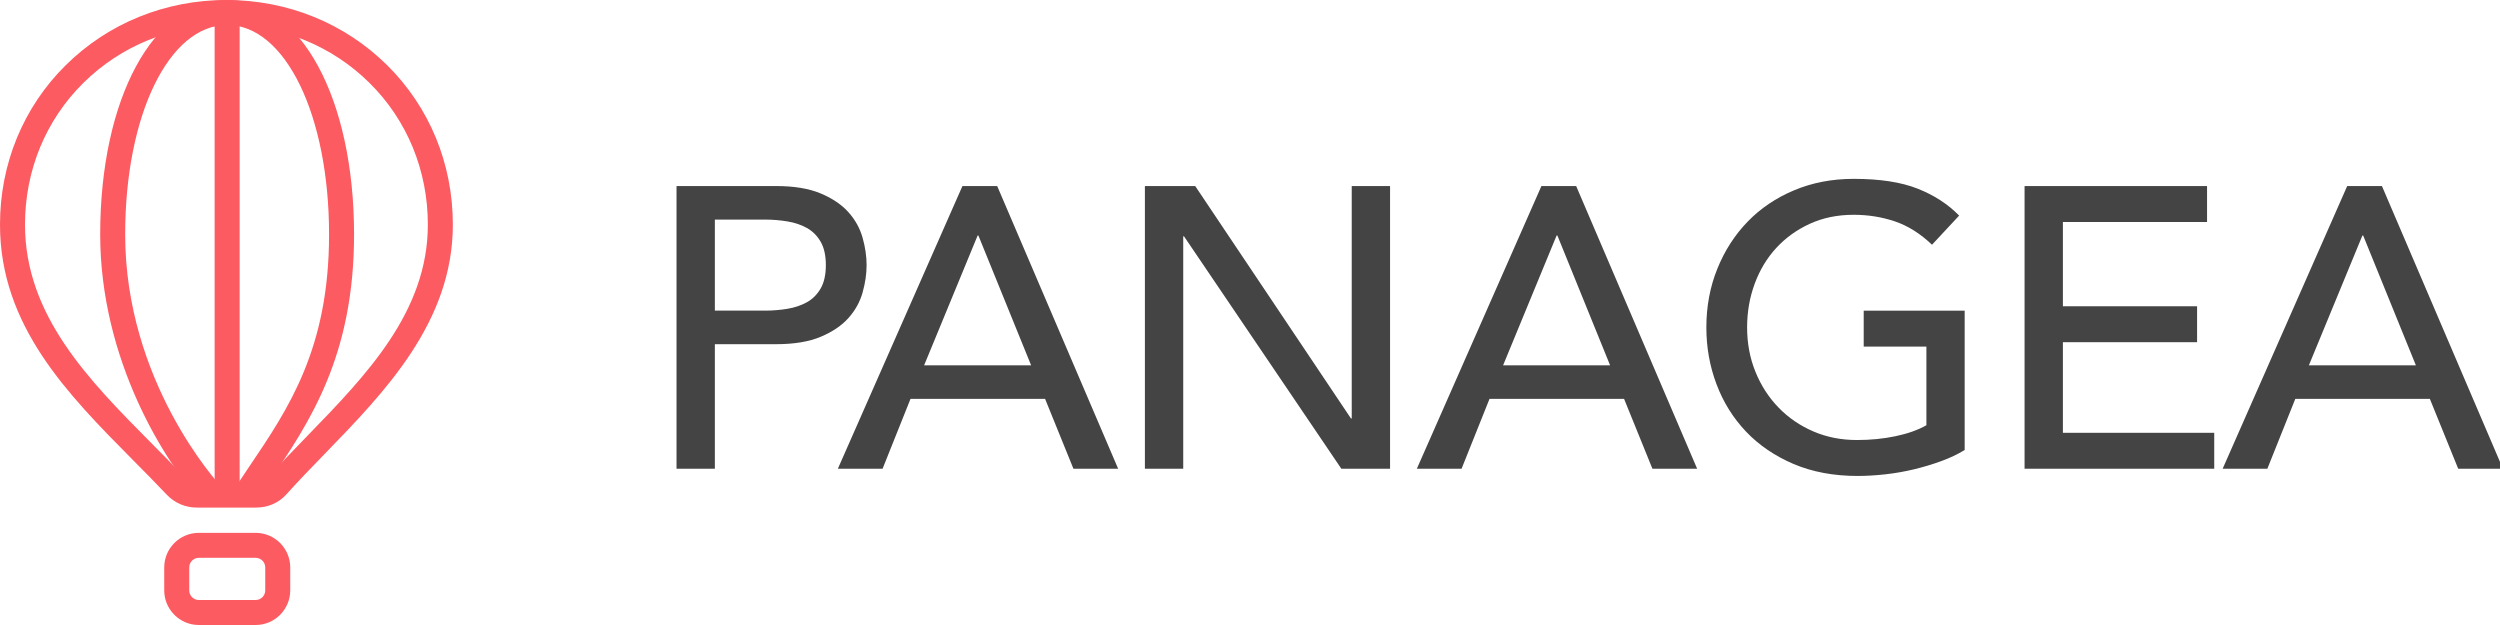
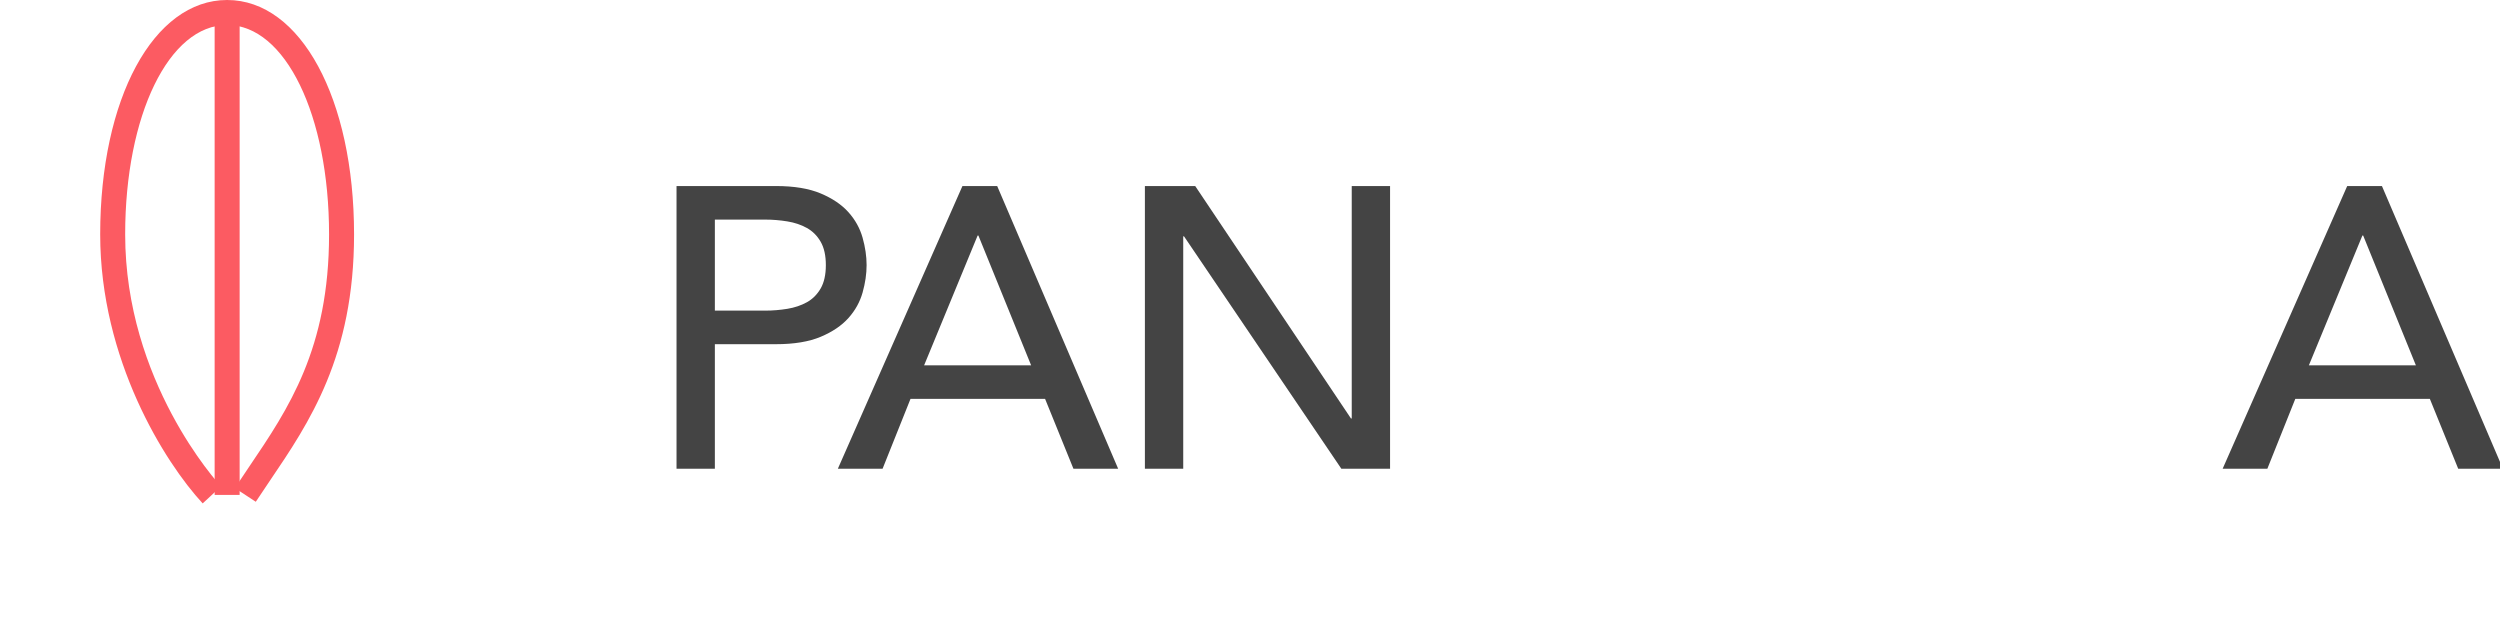
<svg xmlns="http://www.w3.org/2000/svg" version="1.1" id="Layer_1" x="0px" y="0px" width="144px" height="36px" viewBox="0 0 144 36" enable-background="new 0 0 144 36" xml:space="preserve">
  <g>
    <path fill="#444444" d="M38.968,10.716h5.727c1.042,0,1.901,0.142,2.576,0.426c0.674,0.284,1.208,0.644,1.599,1.081   s0.663,0.928,0.816,1.472c0.153,0.544,0.23,1.07,0.23,1.576s-0.077,1.031-0.23,1.576c-0.153,0.544-0.425,1.035-0.816,1.472   s-0.924,0.798-1.599,1.081c-0.675,0.284-1.534,0.426-2.576,0.426h-3.519V27h-2.208V10.716z M41.176,17.892h2.898   c0.429,0,0.854-0.035,1.276-0.104c0.421-0.069,0.797-0.196,1.127-0.379c0.33-0.184,0.594-0.449,0.793-0.793   c0.199-0.345,0.299-0.794,0.299-1.346c0-0.552-0.1-1-0.299-1.346c-0.199-0.345-0.464-0.609-0.793-0.793   c-0.33-0.184-0.706-0.311-1.127-0.379c-0.422-0.069-0.848-0.104-1.276-0.104h-2.898V17.892z" />
    <path fill="#444444" d="M55.436,10.716h2.002L64.406,27H61.83l-1.633-4.025h-7.752L50.836,27H48.26L55.436,10.716z M59.393,21.043   l-3.037-7.475h-0.045l-3.082,7.475H59.393z" />
    <path fill="#444444" d="M65.946,10.716h2.898l8.97,13.386h0.046V10.716h2.208V27h-2.806L68.2,13.614h-0.046V27h-2.208V10.716z" />
-     <path fill="#444444" d="M88.786,10.716h2.001L97.756,27H95.18l-1.633-4.025h-7.751L84.186,27H81.61L88.786,10.716z M92.742,21.043   l-3.036-7.475H89.66l-3.082,7.475H92.742z" />
-     <path fill="#444444" d="M113.165,17.892v8.027c-0.398,0.245-0.851,0.46-1.356,0.644c-0.507,0.185-1.032,0.342-1.576,0.473   c-0.544,0.129-1.097,0.226-1.656,0.287c-0.56,0.061-1.085,0.092-1.575,0.092c-1.38,0-2.61-0.23-3.691-0.689   c-1.081-0.461-1.993-1.082-2.737-1.863c-0.743-0.782-1.311-1.691-1.701-2.726c-0.392-1.035-0.587-2.128-0.587-3.278   c0-1.211,0.211-2.338,0.633-3.381c0.421-1.042,1.004-1.947,1.748-2.714c0.743-0.767,1.636-1.369,2.679-1.806   s2.186-0.656,3.428-0.656c1.502,0,2.729,0.188,3.68,0.564c0.95,0.375,1.748,0.893,2.392,1.552l-1.563,1.679   c-0.675-0.644-1.388-1.093-2.14-1.346c-0.751-0.253-1.54-0.379-2.368-0.379c-0.936,0-1.779,0.172-2.53,0.518   c-0.752,0.345-1.396,0.809-1.932,1.391c-0.537,0.583-0.951,1.269-1.242,2.059c-0.292,0.79-0.438,1.629-0.438,2.519   c0,0.919,0.161,1.775,0.483,2.564c0.322,0.791,0.767,1.477,1.334,2.059c0.567,0.584,1.234,1.039,2.001,1.369   s1.602,0.494,2.507,0.494c0.782,0,1.521-0.072,2.22-0.219c0.697-0.145,1.291-0.355,1.782-0.632v-4.531h-3.611v-2.07H113.165z" />
-     <path fill="#444444" d="M116.615,10.716h10.511v2.07h-8.303v4.853h7.729v2.07h-7.729v5.221h8.717V27h-10.925V10.716z" />
    <path fill="#444444" d="M135.199,10.716h2.001L144.169,27h-2.576l-1.633-4.025h-7.751L130.599,27h-2.575L135.199,10.716z    M139.155,21.043l-3.036-7.475h-0.046l-3.082,7.475H139.155z" />
  </g>
  <g>
-     <path fill="#FC5B62" d="M14.725,36h-3.272c-1.099,0-1.993-0.895-1.993-1.993v-1.323c0-1.099,0.894-1.992,1.993-1.992h3.272   c1.099,0,1.993,0.894,1.993,1.992v1.323C16.717,35.105,15.823,36,14.725,36z M11.453,32.131c-0.305,0-0.553,0.248-0.553,0.553   v1.323c0,0.305,0.249,0.553,0.553,0.553h3.272c0.305,0,0.553-0.248,0.553-0.553v-1.323c0-0.305-0.248-0.553-0.553-0.553H11.453z    M14.736,29.237H11.35c-0.681,0-1.29-0.262-1.758-0.756c-0.622-0.659-1.269-1.312-1.919-1.967C3.901,22.708,0,18.771,0,12.939   c0-3.505,1.342-6.764,3.78-9.177C6.229,1.336,9.52,0,13.042,0c3.526,0,6.815,1.336,9.265,3.762   c2.436,2.415,3.777,5.674,3.777,9.177c0,5.602-3.912,9.632-7.365,13.188c-0.764,0.788-1.516,1.562-2.214,2.339   C16.054,28.971,15.441,29.237,14.736,29.237z M13.042,1.44c-3.142,0-6.071,1.188-8.25,3.346C2.631,6.925,1.44,9.821,1.44,12.939   c0,5.24,3.689,8.962,7.256,12.562c0.658,0.663,1.312,1.323,1.942,1.99c0.194,0.205,0.428,0.306,0.711,0.306h3.386   c0.293,0,0.522-0.096,0.699-0.292c0.709-0.79,1.475-1.578,2.252-2.38c3.421-3.524,6.958-7.168,6.958-12.186   c0-3.116-1.19-6.012-3.352-8.154C19.117,2.628,16.186,1.44,13.042,1.44z" />
-   </g>
+     </g>
  <g>
    <path fill="#FC5B62" d="M11.675,28.996c-2.193-2.367-5.904-8.295-5.904-15.494C5.771,5.678,8.845,0,13.082,0   c4.236,0,7.312,5.678,7.312,13.503c0,7.027-2.577,10.833-4.851,14.19c-0.275,0.406-0.547,0.808-0.81,1.209l-1.204-0.789   c0.267-0.407,0.542-0.815,0.822-1.228c2.262-3.342,4.603-6.797,4.603-13.383c0-6.876-2.525-12.063-5.872-12.063   c-3.347,0-5.872,5.186-5.872,12.062c0,8.458,5.295,14.272,5.52,14.516L11.675,28.996z" />
  </g>
  <g>
    <rect x="12.363" y="0.72" fill="#FC5B62" width="1.44" height="27.787" />
  </g>
</svg>